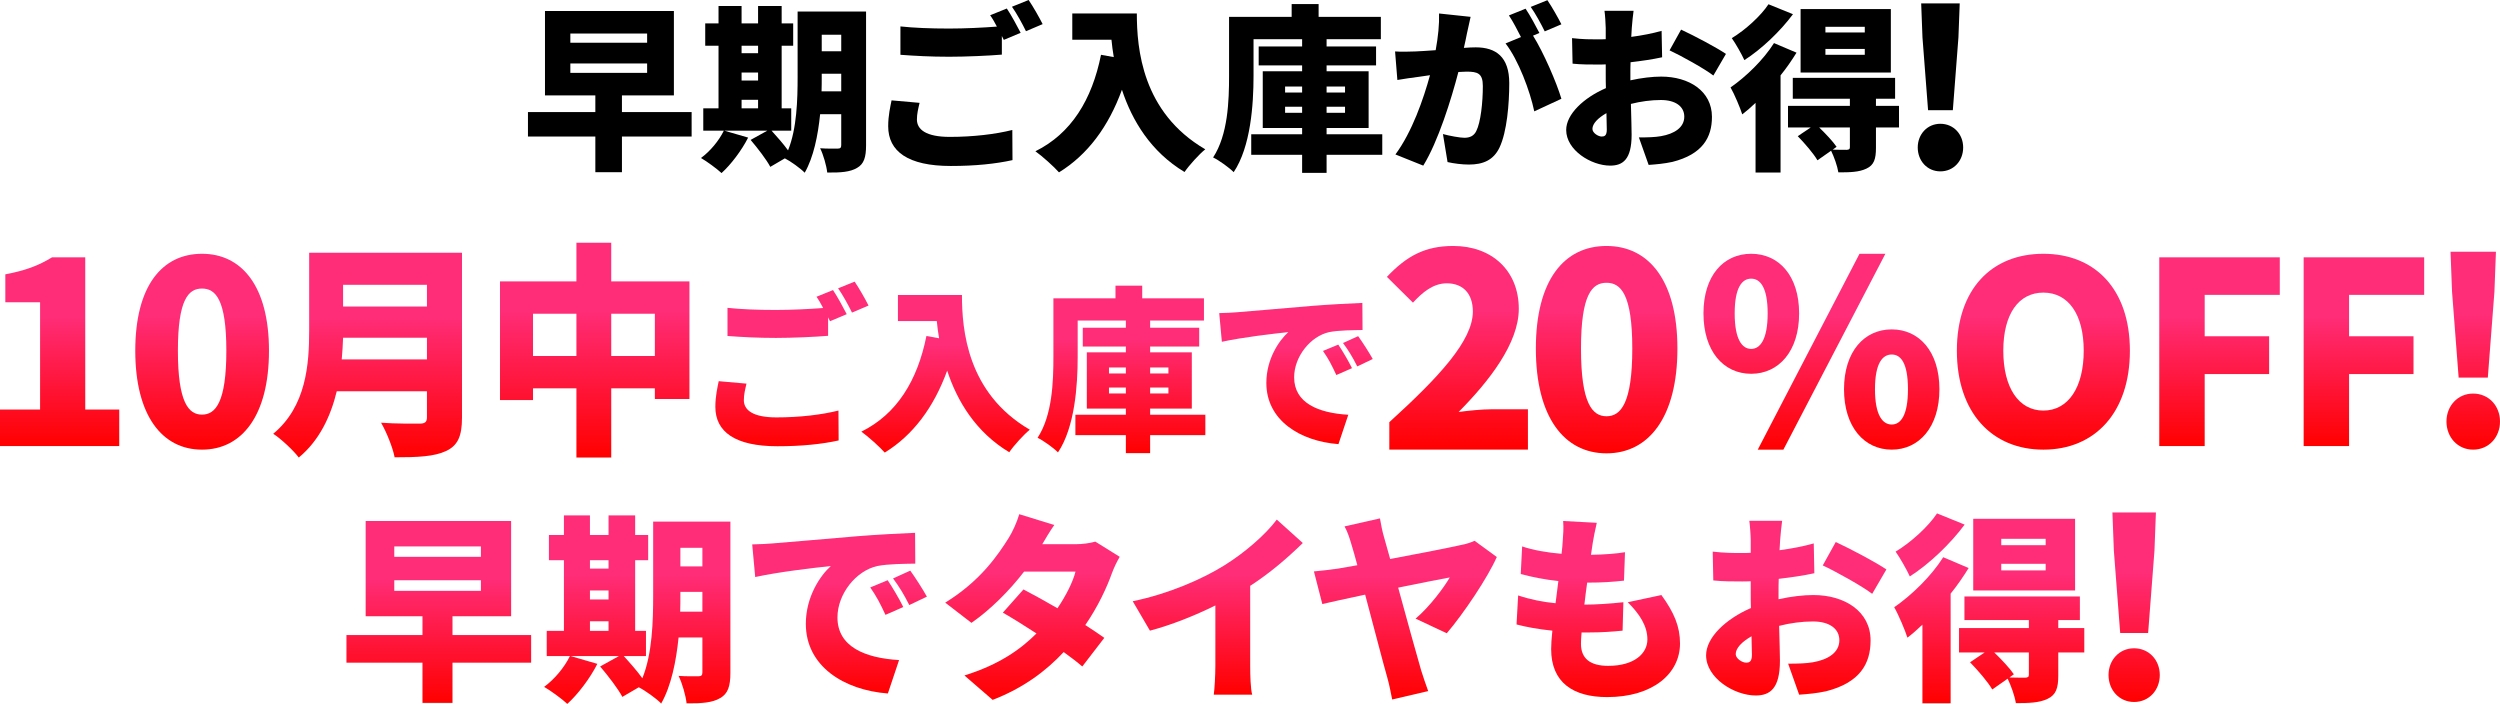
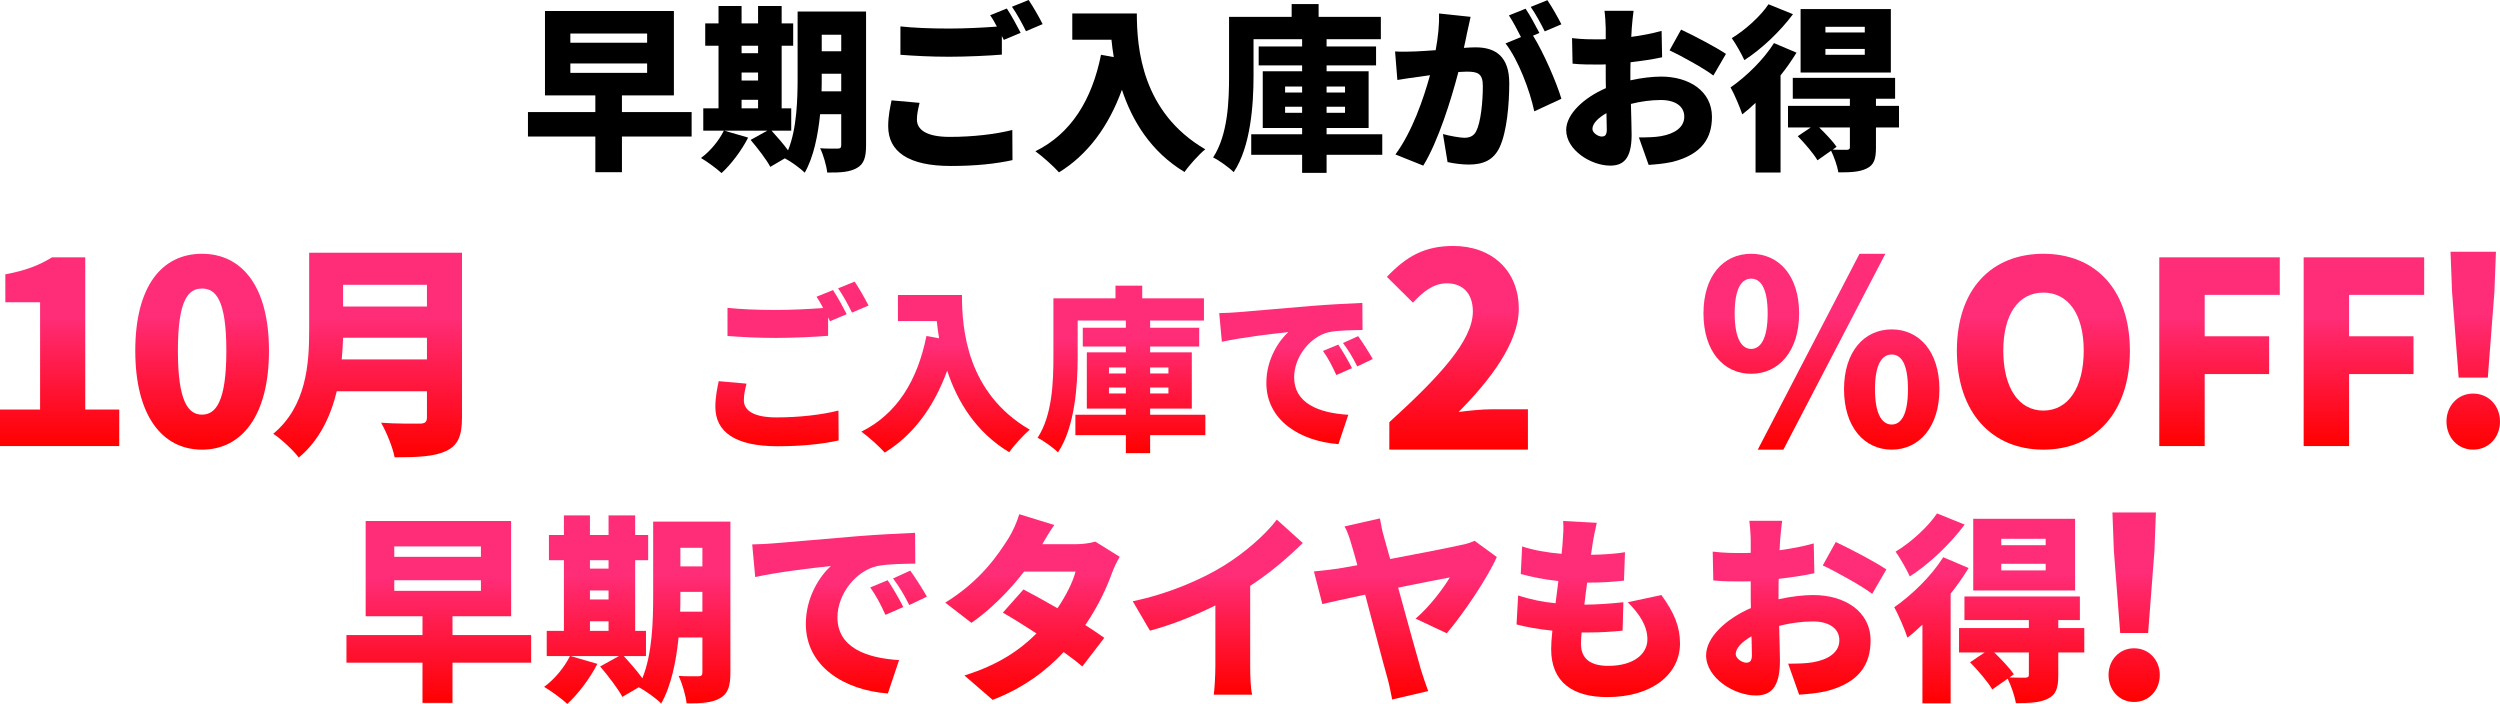
<svg xmlns="http://www.w3.org/2000/svg" version="1.1" id="レイヤー_1" x="0px" y="0px" width="987px" height="278px" viewBox="0 0 987 278" style="enable-background:new 0 0 987 278;" xml:space="preserve">
  <style type="text/css">
	.st0{fill:url(#SVGID_1_);}
	.st1{fill:url(#SVGID_00000140010506584904405970000009357063472893861260_);}
	.st2{fill:url(#SVGID_00000041986911879429800070000004571848984854922123_);}
	.st3{fill:url(#SVGID_00000011714558579301290780000003584122117160456378_);}
	.st4{fill:url(#SVGID_00000160186605217586456110000003700771454999953281_);}
	.st5{fill:url(#SVGID_00000168826883800917040320000007730282508130700957_);}
	.st6{fill:url(#SVGID_00000122682881839555705970000012499557977651528350_);}
	.st7{fill:url(#SVGID_00000111153493885493362680000006951459151199706536_);}
	.st8{fill:url(#SVGID_00000011736210906382956770000016504628998844891829_);}
	.st9{fill:url(#SVGID_00000103976595914906315320000008955296010051897515_);}
	.st10{fill:url(#SVGID_00000168097835016955660410000017293026816287636883_);}
	.st11{fill:url(#SVGID_00000085952184597854543250000004273577054661901697_);}
	.st12{fill:url(#SVGID_00000015316372728405902900000002484539594866841257_);}
	.st13{fill:url(#SVGID_00000103242159815405309070000005586965990304837542_);}
	.st14{fill:url(#SVGID_00000183225353513295750870000014548739555813895573_);}
	.st15{fill:url(#SVGID_00000054250829390087911130000011253706924814391697_);}
	.st16{fill:url(#SVGID_00000054963703273644276620000009294465854894004896_);}
	.st17{fill:url(#SVGID_00000044140341872417660650000013563071337093207979_);}
	.st18{fill:url(#SVGID_00000180338642345102141120000000172495430456601758_);}
	.st19{fill:url(#SVGID_00000103243647255049784050000015841852836566872254_);}
	.st20{fill:url(#SVGID_00000132809270358014165190000016731701066023726778_);}
	.st21{fill:url(#SVGID_00000005987453388861194540000013012193201059083966_);}
	.st22{fill:url(#SVGID_00000007392758026276372060000005306218575144198025_);}
	.st23{fill:url(#SVGID_00000150785537329973865410000014583677042966142396_);}
	.st24{fill:url(#SVGID_00000121969272100793026790000004153781462682229692_);}
</style>
  <g>
    <path d="M273.056,53.906h-27.513v14.071h-10.501V53.906h-26.604v-9.661h26.604v-6.581h-19.883V4.341h50.896v33.323h-20.512v6.581   h27.513V53.906z M225.171,16.872h30.312v-3.641h-30.312V16.872z M225.171,28.773h30.312v-3.711h-30.312V28.773z" />
    <path d="M341.922,57.406c0,4.69-0.841,7.351-3.571,8.891c-2.729,1.61-6.44,1.891-11.761,1.82c-0.28-2.66-1.54-7.07-2.801-9.591   c2.591,0.21,5.951,0.14,6.932,0.14c1.05,0,1.399-0.35,1.399-1.399V45.085h-8.331c-0.84,8.331-2.59,17.012-6.09,23.103   c-1.61-1.681-5.601-4.551-7.841-5.671l-5.741,3.36c-1.47-2.8-4.971-7.351-7.771-10.641l6.581-3.641h-16.942l9.381,2.73   c-2.59,5.11-6.79,10.641-10.501,14.001c-1.89-1.75-5.811-4.62-8.121-5.95c3.641-2.66,7.071-6.791,9.031-10.781h-8.121v-8.821h6.021   V18.062h-5.251V9.241h5.251v-6.86h9.101v6.86h6.511v-6.86h9.311v6.86h4.551v8.821h-4.551v24.712h3.78v8.821h-7.771   c2.17,2.38,4.761,5.32,6.511,7.771c3.5-8.61,3.78-20.092,3.78-28.913V4.551h27.023V57.406z M292.776,18.062v2.939h6.511v-2.939   H292.776z M292.776,31.783h6.511v-3.15h-6.511V31.783z M292.776,42.774h6.511v-3.36h-6.511V42.774z M332.12,36.054v-6.931h-7.7   v1.33c0,1.75,0,3.641-0.07,5.601H332.12z M324.42,13.722v6.511h7.7v-6.511H324.42z" />
    <path d="M363.05,40.604c-0.56,2.38-1.05,4.341-1.05,6.581c0,3.92,3.57,6.86,12.951,6.86c9.241,0,18.062-1.05,24.713-2.73   l0.069,11.901c-6.65,1.47-14.701,2.311-24.362,2.311c-16.872,0-24.713-5.741-24.713-15.682c0-4.271,0.841-7.701,1.33-10.222   L363.05,40.604z M397.493,3.36c1.75,2.591,4.201,7.141,5.461,9.591l-6.65,2.801l-0.771-1.54v7.351   c-4.9,0.42-14.071,0.84-20.792,0.84c-7.421,0-13.512-0.35-19.252-0.77V10.432c5.181,0.56,11.691,0.84,19.182,0.84   c6.161,0,13.512-0.351,18.902-0.771c-0.84-1.61-1.75-3.22-2.66-4.48L397.493,3.36z M406.104,0c1.82,2.66,4.34,7.141,5.53,9.521   l-6.58,2.8c-1.4-2.87-3.641-7.001-5.531-9.661L406.104,0z" />
    <path d="M448.823,5.32c0,13.792,2.03,39.064,27.022,53.626c-2.311,1.82-6.44,6.371-8.19,8.961   c-13.302-7.98-20.723-20.302-24.713-32.483c-5.32,14.632-13.582,25.692-24.853,32.623c-1.891-2.17-6.651-6.44-9.312-8.33   c14.142-7.001,22.333-20.303,25.903-38.084l5.04,0.91c-0.42-2.381-0.7-4.691-0.91-6.861H423.34V5.32H448.823z" />
    <path d="M545.72,61.116h-21.982v7.141h-9.661v-7.141h-20.092v-8.12h20.092v-2.45h-15.542V28.144h15.542v-2.311h-17.151v-7.491   h17.151v-2.87h-19.182v14.491c0,11.342-1.12,28.003-7.841,38.015c-1.681-1.75-5.881-4.761-8.121-5.811   c5.881-8.961,6.301-22.333,6.301-32.204V6.65h24.712V1.61h10.642v5.04h24.572v8.821h-21.422v2.87h19.532v7.491h-19.532v2.311   h16.592v22.402h-16.592v2.45h21.982V61.116z M507.355,36.544h6.721v-2.38h-6.721V36.544z M514.076,44.524v-2.38h-6.721v2.38   H514.076z M523.737,34.164v2.38h7.28v-2.38H523.737z M531.018,42.145h-7.28v2.38h7.28V42.145z" />
    <path d="M580.597,6.65c-0.49,2.101-1.05,4.691-1.47,6.651c-0.351,1.89-0.771,3.78-1.19,5.601c1.82-0.141,3.431-0.21,4.69-0.21   c7.98,0,13.231,3.78,13.231,14.142c0,8.12-0.91,19.252-3.851,25.412c-2.38,4.971-6.44,6.721-12.111,6.721   c-2.66,0-5.95-0.42-8.4-0.979l-1.82-11.062c2.521,0.7,6.721,1.47,8.471,1.47c2.17,0,3.78-0.77,4.69-2.66   c1.75-3.43,2.59-11.341,2.59-17.781c0-5.041-2.1-5.671-6.44-5.671c-0.77,0-1.96,0.07-3.22,0.14   c-2.801,10.781-7.981,27.443-13.862,36.964l-10.99-4.41c6.58-8.891,11.061-21.843,13.651-31.293c-1.82,0.279-3.36,0.489-4.341,0.63   c-2.24,0.28-6.23,0.84-8.541,1.26l-0.91-11.271c2.66,0.21,5.32,0.069,8.051,0c2.03-0.07,4.9-0.28,7.981-0.49   c0.979-5.391,1.47-10.222,1.33-14.492L580.597,6.65z M605.239,14.071c4.131,6.581,9.311,18.553,11.201,24.923l-10.711,4.971   c-1.681-8.051-6.301-20.372-11.342-26.812l6.091-2.521c-1.399-2.73-3.15-6.161-4.761-8.541l6.581-2.66   c1.75,2.59,4.2,7.141,5.461,9.591L605.239,14.071z M609.859,12.392c-1.399-2.87-3.64-7.001-5.53-9.661l6.581-2.66   c1.82,2.66,4.34,7.141,5.53,9.521L609.859,12.392z" />
    <path d="M643.674,31.714c4.41-0.98,8.751-1.471,12.181-1.471c10.922,0,20.022,5.671,20.022,15.892   c0,8.121-3.71,14.771-15.611,17.782c-3.221,0.7-6.371,0.979-9.382,1.19l-3.85-10.852c3.36,0,6.37-0.07,8.681-0.49   c5.32-0.91,9.241-3.431,9.241-7.7c0-4.061-3.501-6.581-9.241-6.581c-3.851,0-7.98,0.56-11.831,1.54   c0.14,5.251,0.279,10.081,0.279,12.182c0,9.801-3.5,12.181-8.471,12.181c-7.49,0-17.361-6.091-17.361-14.071   c0-6.23,6.931-12.741,15.682-16.521c-0.07-1.82-0.07-3.641-0.07-5.391v-3.99c-1.12,0.069-2.1,0.069-3.01,0.069   c-3.081,0-6.861,0-10.081-0.35l-0.21-10.081c4.2,0.49,7.49,0.49,10.011,0.49c1.05,0,2.17,0,3.29-0.07v-4.41   c0-1.471-0.28-5.461-0.49-6.791h11.481c-0.21,1.33-0.56,4.9-0.7,6.721l-0.21,3.57c4.271-0.56,8.541-1.4,11.972-2.38l0.21,10.431   c-3.851,0.84-8.261,1.471-12.462,1.96c-0.069,1.471-0.069,3.011-0.069,4.48V31.714z M634.362,51.176c0-1.33-0.069-3.641-0.14-6.511   c-3.431,1.96-5.53,4.2-5.53,6.23c0,1.61,2.31,3.011,3.64,3.011C633.383,53.906,634.362,53.626,634.362,51.176z M663.695,11.691   c5.531,2.59,13.861,7.001,17.712,9.591l-4.971,8.541c-3.29-2.59-13.021-7.98-17.291-9.941L663.695,11.691z" />
    <path d="M709.264,20.792c-1.82,2.94-3.921,6.021-6.301,8.961v38.364h-9.871V40.604c-1.75,1.68-3.501,3.221-5.251,4.551   c-0.7-2.311-3.15-8.121-4.62-10.642c6.091-4.2,13.021-10.921,17.151-17.502L709.264,20.792z M707.863,5.601   c-4.971,6.721-12.392,13.792-19.183,18.132c-1.05-2.31-3.43-6.511-4.97-8.681c5.391-3.221,11.551-8.891,14.491-13.371   L707.863,5.601z M749.728,50.335h-9.101v8.052c0,4.41-0.771,6.79-3.781,8.19c-2.939,1.4-6.511,1.47-11.061,1.47   c-0.42-2.59-1.681-6.09-2.87-8.54l-5.391,3.78c-1.471-2.591-4.971-6.651-7.771-9.521l5.111-3.431h-8.961v-8.54h24.432v-2.801   h-22.542v-8.261h40.395v8.261h-7.561v2.801h9.101V50.335z M746.507,28.633h-35.634V3.57h35.634V28.633z M730.335,50.335h-12.11   c2.52,2.451,5.39,5.461,6.86,7.631l-1.54,1.12c2.17,0.07,4.761,0.07,5.53,0.07c0.98-0.07,1.26-0.28,1.26-1.05V50.335z    M736.216,10.571h-15.541v2.24h15.541V10.571z M736.216,19.322h-15.541v2.311h15.541V19.322z" />
-     <path d="M757.122,58.221c0-5.186,3.74-9.351,8.926-9.351c5.271,0,9.011,4.165,9.011,9.351c0,5.271-3.74,9.436-9.011,9.436   C760.862,67.656,757.122,63.491,757.122,58.221z M758.992,14.782l-0.51-13.431h15.216l-0.51,13.431l-2.21,28.732h-9.775   L758.992,14.782z" />
  </g>
  <g>
    <g>
      <linearGradient id="SVGID_1_" gradientUnits="userSpaceOnUse" x1="173.236" y1="205.693" x2="173.236" y2="277.499">
        <stop offset="0" style="stop-color:#FF2C77" />
        <stop offset="0.319" style="stop-color:#FF2C77" />
        <stop offset="1" style="stop-color:#FF0000" />
      </linearGradient>
      <path class="st0" d="M209.691,261.621h-31.046v15.877h-11.848v-15.877H136.78V250.72h30.018v-7.425h-22.434v-37.601h57.428v37.601    h-23.146v7.425h31.046V261.621z M155.659,219.834h34.205v-4.108h-34.205V219.834z M155.659,233.262h34.205v-4.186h-34.205V233.262    z" />
      <linearGradient id="SVGID_00000031928866637699860590000013103495824180266420_" gradientUnits="userSpaceOnUse" x1="251.59" y1="203.481" x2="251.59" y2="277.894">
        <stop offset="0" style="stop-color:#FF2C77" />
        <stop offset="0.319" style="stop-color:#FF2C77" />
        <stop offset="1" style="stop-color:#FF0000" />
      </linearGradient>
      <path style="fill:url(#SVGID_00000031928866637699860590000013103495824180266420_);" d="M288.362,265.571    c0,5.292-0.948,8.295-4.028,10.032c-3.08,1.818-7.268,2.134-13.271,2.055c-0.316-3.003-1.737-7.979-3.16-10.823    c2.923,0.236,6.715,0.158,7.82,0.158c1.187,0,1.58-0.394,1.58-1.58v-13.745h-9.4c-0.948,9.4-2.923,19.195-6.872,26.068    c-1.816-1.896-6.32-5.134-8.847-6.398l-6.479,3.792c-1.657-3.16-5.608-8.295-8.768-12.007l7.424-4.108h-19.115l10.587,3.08    c-2.923,5.767-7.663,12.007-11.851,15.799c-2.132-1.976-6.556-5.214-9.163-6.715c4.108-3,7.979-7.662,10.191-12.164h-9.163v-9.955    h6.792v-27.884h-5.924v-9.953h5.924v-7.741h10.271v7.741h7.347v-7.741h10.504v7.741h5.135v9.953h-5.135v27.884h4.267v9.955h-8.77    c2.451,2.684,5.374,6.004,7.347,8.768c3.951-9.716,4.267-22.671,4.267-32.625v-29.227h30.491V265.571z M232.909,221.176v3.318    h7.347v-3.318H232.909z M232.909,236.659h7.347v-3.554h-7.347V236.659z M232.909,249.061h7.347v-3.792h-7.347V249.061z     M277.303,241.477v-7.82h-8.688v1.5c0,1.976,0,4.108-0.08,6.32H277.303z M268.615,216.278v7.347h8.688v-7.347H268.615z" />
      <linearGradient id="SVGID_00000097460935889982172370000013327571621263444907_" gradientUnits="userSpaceOnUse" x1="331.454" y1="210.355" x2="331.454" y2="273.787">
        <stop offset="0" style="stop-color:#FF2C77" />
        <stop offset="0.319" style="stop-color:#FF2C77" />
        <stop offset="1" style="stop-color:#FF0000" />
      </linearGradient>
      <path style="fill:url(#SVGID_00000097460935889982172370000013327571621263444907_);" d="M305.029,214.541    c7.347-0.632,19.198-1.58,33.494-2.844c7.822-0.632,17.063-1.106,22.75-1.342l0.08,12.164c-4.028,0.08-10.664,0.08-15.008,0.948    c-8.454,1.896-15.719,11.059-15.719,20.302c0,11.533,10.82,16.035,24.328,16.827l-4.424,13.191    c-17.456-1.344-32.386-10.823-32.386-27.49c0-10.743,5.688-19.038,9.875-22.83c-6.715,0.712-20.462,2.292-29.861,4.345    l-1.184-12.877C300.133,214.857,303.529,214.699,305.029,214.541z M356.613,239.661l-7.029,3.08    c-2.135-4.58-3.478-7.188-6.006-10.822l6.875-2.844C352.426,231.998,355.193,236.737,356.613,239.661z M365.936,235.553    l-6.952,3.318c-2.292-4.502-3.792-6.952-6.399-10.506l6.792-3.081C361.433,228.128,364.356,232.709,365.936,235.553z" />
      <linearGradient id="SVGID_00000086650291368108656690000003424218696730694821_" gradientUnits="userSpaceOnUse" x1="407.621" y1="203.007" x2="407.621" y2="276.314">
        <stop offset="0" style="stop-color:#FF2C77" />
        <stop offset="0.319" style="stop-color:#FF2C77" />
        <stop offset="1" style="stop-color:#FF0000" />
      </linearGradient>
      <path style="fill:url(#SVGID_00000086650291368108656690000003424218696730694821_);" d="M442.063,219.834    c-1.028,1.737-2.215,4.108-3.083,6.476c-1.973,5.531-5.451,13.114-10.507,20.46c2.923,1.896,5.531,3.634,7.506,5.056    l-8.691,11.297c-1.896-1.66-4.503-3.635-7.345-5.688c-6.952,7.424-15.799,14.139-28.045,18.879l-11.136-9.637    c13.903-4.345,22.275-10.427,28.438-16.589c-4.819-3.16-9.559-6.083-13.271-8.215l8.136-9.163    c3.871,2.054,8.688,4.66,13.428,7.425c3.319-4.898,6.163-10.506,7.111-14.457h-20.302c-5.767,7.505-13.351,15.089-20.775,20.223    l-10.348-7.978c13.98-8.61,20.855-18.88,25.039-25.516c1.423-2.212,3.319-6.32,4.187-9.4l13.823,4.266    c-1.737,2.45-3.555,5.53-4.74,7.583h13.114c2.605,0,5.765-0.394,7.82-1.026L442.063,219.834z" />
      <linearGradient id="SVGID_00000103953500562885996210000007849186506353621893_" gradientUnits="userSpaceOnUse" x1="480.776" y1="205.14" x2="480.776" y2="274.26">
        <stop offset="0" style="stop-color:#FF2C77" />
        <stop offset="0.319" style="stop-color:#FF2C77" />
        <stop offset="1" style="stop-color:#FF0000" />
      </linearGradient>
      <path style="fill:url(#SVGID_00000103953500562885996210000007849186506353621893_);" d="M493.573,262.807    c0,3.792,0.157,9.242,0.789,11.454h-15.167c0.319-2.134,0.632-7.662,0.632-11.454v-23.778c-7.976,3.95-17.219,7.663-25.831,9.953    l-6.792-11.613c14.139-2.922,27.41-8.688,36.258-14.219c7.979-4.976,16.115-12.007,20.618-18.011l10.268,9.243    c-6.32,6.162-13.191,12.007-20.775,16.905V262.807z" />
      <linearGradient id="SVGID_00000026869883709923471540000011650603165594195881_" gradientUnits="userSpaceOnUse" x1="554.841" y1="204.667" x2="554.841" y2="276.156">
        <stop offset="0" style="stop-color:#FF2C77" />
        <stop offset="0.319" style="stop-color:#FF2C77" />
        <stop offset="1" style="stop-color:#FF0000" />
      </linearGradient>
      <path style="fill:url(#SVGID_00000026869883709923471540000011650603165594195881_);" d="M558.869,244.243    c5.608-4.74,11.219-12.323,13.51-16.273c-2.451,0.396-10.903,2.132-20.382,4.028c3.555,12.955,7.424,27.096,9.084,32.705    c0.555,1.737,1.976,6.082,2.764,8.136l-14.216,3.318c-0.475-2.37-1.107-5.846-1.976-8.847c-1.503-5.134-5.215-19.591-8.691-32.546    c-7.424,1.58-13.98,3.002-16.904,3.713l-3.319-12.877c3.239-0.316,6.243-0.632,9.479-1.106c1.187-0.236,3.951-0.712,7.663-1.344    c-0.868-3.16-1.58-5.844-2.212-7.82c-0.791-2.686-1.58-5.292-2.844-7.504l13.983-3.16c0.396,2.212,0.868,4.976,1.66,7.583    c0.632,2.29,1.5,5.212,2.369,8.452c11.375-2.132,23.855-4.582,27.965-5.53c1.896-0.316,3.948-1.026,5.369-1.658l8.77,6.398    c-3.635,8.215-13.194,22.434-19.75,30.096L558.869,244.243z" />
      <linearGradient id="SVGID_00000127759420969532709090000014873186213868307357_" gradientUnits="userSpaceOnUse" x1="631" y1="205.693" x2="631" y2="275.209">
        <stop offset="0" style="stop-color:#FF2C77" />
        <stop offset="0.319" style="stop-color:#FF2C77" />
        <stop offset="1" style="stop-color:#FF0000" />
      </linearGradient>
      <path style="fill:url(#SVGID_00000127759420969532709090000014873186213868307357_);" d="M655.922,234.921    c5.056,6.952,7.347,12.481,7.347,19.117c0,11.929-10.743,21.171-28.754,21.171c-13.351,0-22.118-5.688-22.118-18.959    c0-1.738,0.157-4.266,0.475-7.268c-5.451-0.554-10.271-1.422-14.142-2.449l0.632-11.454c4.976,1.658,9.875,2.606,14.774,3.081    l1.105-8.769c-5.292-0.554-10.427-1.58-14.851-2.765l0.552-10.9c4.347,1.5,9.955,2.448,15.563,2.922    c0.236-1.974,0.396-3.713,0.473-5.214c0.159-2.292,0.396-4.819,0.159-7.741l13.271,0.71c-0.791,3.319-1.184,5.609-1.58,7.821    c-0.157,1.026-0.396,2.686-0.712,4.818c5.372-0.078,10.191-0.473,13.43-1.026l-0.396,11.217c-4.344,0.474-8.295,0.79-14.535,0.79    c-0.396,2.844-0.791,5.846-1.105,8.689h0.077c4.424,0,10.427-0.396,15.326-0.948l-0.316,11.217    c-3.871,0.394-8.295,0.71-12.955,0.71c-1.107,0-2.212,0-3.239,0c-0.157,1.818-0.236,3.397-0.236,4.503    c0,5.846,3.712,8.689,10.743,8.689c10.348,0,15.483-4.898,15.483-10.427c0-5.293-3.003-9.953-7.743-14.693L655.922,234.921z" />
      <linearGradient id="SVGID_00000145766553214345557900000013873337112628581267_" gradientUnits="userSpaceOnUse" x1="709.156" y1="205.615" x2="709.156" y2="274.577">
        <stop offset="0" style="stop-color:#FF2C77" />
        <stop offset="0.319" style="stop-color:#FF2C77" />
        <stop offset="1" style="stop-color:#FF0000" />
      </linearGradient>
      <path style="fill:url(#SVGID_00000145766553214345557900000013873337112628581267_);" d="M702.166,236.581    c4.976-1.107,9.875-1.66,13.744-1.66c12.323,0,22.594,6.399,22.594,17.931c0,9.163-4.187,16.669-17.615,20.066    c-3.635,0.789-7.19,1.105-10.587,1.342l-4.344-12.245c3.792,0,7.188-0.078,9.795-0.552c6.004-1.028,10.427-3.871,10.427-8.689    c0-4.582-3.951-7.426-10.427-7.426c-4.344,0-9.007,0.632-13.351,1.738c0.159,5.925,0.316,11.375,0.316,13.745    c0,11.059-3.948,13.745-9.559,13.745c-8.452,0-19.591-6.873-19.591-15.877c0-7.031,7.82-14.378,17.695-18.643    c-0.077-2.055-0.077-4.108-0.077-6.083v-4.503c-1.264,0.08-2.371,0.08-3.399,0.08c-3.476,0-7.74,0-11.375-0.396l-0.236-11.375    c4.74,0.554,8.452,0.554,11.296,0.554c1.187,0,2.451,0,3.715-0.078v-4.977c0-1.658-0.319-6.162-0.555-7.662h12.955    c-0.236,1.5-0.632,5.528-0.789,7.583l-0.236,4.028c4.817-0.632,9.636-1.58,13.507-2.686l0.236,11.77    c-4.344,0.948-9.32,1.66-14.062,2.212c-0.077,1.66-0.077,3.397-0.077,5.056V236.581z M691.659,258.54    c0-1.5-0.08-4.108-0.159-7.346c-3.869,2.212-6.24,4.74-6.24,7.03c0,1.818,2.607,3.397,4.108,3.397    C690.555,261.621,691.659,261.305,691.659,258.54z M724.757,213.987c6.243,2.923,15.642,7.899,19.986,10.823l-5.608,9.637    c-3.712-2.922-14.694-9.005-19.511-11.217L724.757,213.987z" />
      <linearGradient id="SVGID_00000183946186228120137970000014743248863308100282_" gradientUnits="userSpaceOnUse" x1="785.355" y1="202.691" x2="785.355" y2="277.658">
        <stop offset="0" style="stop-color:#FF2C77" />
        <stop offset="0.319" style="stop-color:#FF2C77" />
        <stop offset="1" style="stop-color:#FF0000" />
      </linearGradient>
      <path style="fill:url(#SVGID_00000183946186228120137970000014743248863308100282_);" d="M777.218,224.258    c-2.053,3.316-4.424,6.792-7.108,10.111v43.289h-11.139v-31.046c-1.976,1.896-3.951,3.634-5.924,5.135    c-0.791-2.607-3.555-9.163-5.215-12.007c6.875-4.74,14.694-12.323,19.354-19.75L777.218,224.258z M775.638,207.115    c-5.608,7.583-13.98,15.563-21.643,20.459c-1.184-2.606-3.871-7.346-5.608-9.795c6.081-3.632,13.032-10.032,16.351-15.087    L775.638,207.115z M822.878,257.592h-10.271v9.085c0,4.977-0.868,7.662-4.264,9.242c-3.319,1.58-7.347,1.66-12.482,1.66    c-0.473-2.923-1.896-6.872-3.237-9.637l-6.083,4.266c-1.66-2.923-5.611-7.504-8.77-10.743l5.767-3.871h-10.111v-9.636h27.57v-3.16    h-25.435v-9.323h45.578v9.323h-8.531v3.16h10.271V257.592z M819.243,233.105h-40.209v-28.281h40.209V233.105z M800.996,257.592    h-13.667c2.844,2.765,6.083,6.163,7.743,8.611l-1.739,1.264c2.451,0.08,5.372,0.08,6.243,0.08c1.105-0.08,1.421-0.316,1.421-1.186    V257.592z M807.631,212.723h-17.535v2.528h17.535V212.723z M807.631,222.598h-17.535v2.607h17.535V222.598z" />
      <linearGradient id="SVGID_00000008140520082065127360000016710503328977790610_" gradientUnits="userSpaceOnUse" x1="842.567" y1="202.32" x2="842.567" y2="277.14">
        <stop offset="0" style="stop-color:#FF2C77" />
        <stop offset="0.319" style="stop-color:#FF2C77" />
        <stop offset="1" style="stop-color:#FF0000" />
      </linearGradient>
      <path style="fill:url(#SVGID_00000008140520082065127360000016710503328977790610_);" d="M832.448,266.492    c0-5.852,4.219-10.552,10.071-10.552c5.945,0,10.167,4.7,10.167,10.552c0,5.947-4.222,10.648-10.167,10.648    C836.667,277.14,832.448,272.439,832.448,266.492z M834.556,217.476l-0.574-15.156h17.169l-0.576,15.156l-2.493,32.421h-11.03    L834.556,217.476z" />
    </g>
    <g>
      <linearGradient id="SVGID_00000143595679613527299270000013673453679632377246_" gradientUnits="userSpaceOnUse" x1="23.538" y1="101.596" x2="23.538" y2="176.117">
        <stop offset="0" style="stop-color:#FF2C77" />
        <stop offset="0.319" style="stop-color:#FF2C77" />
        <stop offset="1" style="stop-color:#FF0000" />
      </linearGradient>
      <path style="fill:url(#SVGID_00000143595679613527299270000013673453679632377246_);" d="M0,161.693h15.826v-42.368H2.104v-11.018    c8.013-1.503,13.222-3.506,18.43-6.711h13.121v60.097h13.421v14.424H0V161.693z" />
      <linearGradient id="SVGID_00000164490857581959938610000002162065511612541332_" gradientUnits="userSpaceOnUse" x1="79.799" y1="100.194" x2="79.799" y2="177.519">
        <stop offset="0" style="stop-color:#FF2C77" />
        <stop offset="0.319" style="stop-color:#FF2C77" />
        <stop offset="1" style="stop-color:#FF0000" />
      </linearGradient>
      <path style="fill:url(#SVGID_00000164490857581959938610000002162065511612541332_);" d="M53.407,138.456    c0-25.641,10.617-38.262,26.343-38.262s26.442,12.821,26.442,38.262c0,25.641-10.717,39.063-26.442,39.063    S53.407,164.097,53.407,138.456z M89.364,138.456c0-20.333-4.307-24.54-9.615-24.54c-5.308,0-9.515,4.207-9.515,24.54    c0,20.433,4.207,25.24,9.515,25.24C85.058,163.697,89.364,158.889,89.364,138.456z" />
      <linearGradient id="SVGID_00000046302407349572033850000016124265030110101429_" gradientUnits="userSpaceOnUse" x1="145.133" y1="99.767" x2="145.133" y2="180.629">
        <stop offset="0" style="stop-color:#FF2C77" />
        <stop offset="0.319" style="stop-color:#FF2C77" />
        <stop offset="1" style="stop-color:#FF0000" />
      </linearGradient>
      <path style="fill:url(#SVGID_00000046302407349572033850000016124265030110101429_);" d="M182.395,164.921    c0,7.318-1.696,10.978-6.248,13.12c-4.73,2.231-11.246,2.499-20.35,2.499c-0.714-3.838-3.302-10.174-5.355-13.655    c5.712,0.446,13.209,0.357,15.351,0.357c2.052,0,2.767-0.714,2.767-2.499v-10.264H132.95c-2.41,9.907-6.872,19.457-14.994,26.151    c-1.963-2.678-7.23-7.587-10.086-9.371c13.12-10.889,14.191-27.579,14.191-40.877V99.767h60.334V164.921z M168.562,141.894v-8.568    h-33.112c-0.089,2.677-0.268,5.623-0.536,8.568H168.562z M135.449,112.441v8.568h33.112v-8.568H135.449z" />
      <linearGradient id="SVGID_00000129909327220164271170000015333132188554731433_" gradientUnits="userSpaceOnUse" x1="234.798" y1="95.84" x2="234.798" y2="180.629">
        <stop offset="0" style="stop-color:#FF2C77" />
        <stop offset="0.319" style="stop-color:#FF2C77" />
        <stop offset="1" style="stop-color:#FF0000" />
      </linearGradient>
-       <path style="fill:url(#SVGID_00000129909327220164271170000015333132188554731433_);" d="M272.195,111.102v46.411h-13.656v-4.195    h-17.225v27.311h-13.745v-27.311h-17.136v4.641h-13.031v-46.857h30.167V95.84h13.745v15.262H272.195z M227.569,140.555v-16.69    h-17.136v16.69H227.569z M258.539,140.555v-16.69h-17.225v16.69H258.539z" />
      <linearGradient id="SVGID_00000150094890408414269210000007196028526010343576_" gradientUnits="userSpaceOnUse" x1="312.661" y1="111.192" x2="312.661" y2="176.177">
        <stop offset="0" style="stop-color:#FF2C77" />
        <stop offset="0.319" style="stop-color:#FF2C77" />
        <stop offset="1" style="stop-color:#FF0000" />
      </linearGradient>
      <path style="fill:url(#SVGID_00000150094890408414269210000007196028526010343576_);" d="M294.714,151.46    c-0.555,2.361-1.041,4.305-1.041,6.527c0,3.887,3.541,6.804,12.844,6.804c9.165,0,17.912-1.041,24.508-2.707l0.069,11.802    c-6.595,1.458-14.579,2.291-24.161,2.291c-16.732,0-24.508-5.693-24.508-15.552c0-4.235,0.834-7.637,1.319-10.137L294.714,151.46z     M328.872,114.525c1.736,2.569,4.166,7.082,5.416,9.511l-6.595,2.777l-0.764-1.527v7.29c-4.86,0.416-13.955,0.833-20.62,0.833    c-7.359,0-13.4-0.347-19.093-0.764v-11.108c5.138,0.555,11.595,0.833,19.023,0.833c6.11,0,13.4-0.347,18.746-0.764    c-0.833-1.597-1.736-3.194-2.638-4.443L328.872,114.525z M337.412,111.192c1.805,2.638,4.304,7.082,5.484,9.442l-6.526,2.777    c-1.389-2.847-3.61-6.943-5.485-9.581L337.412,111.192z" />
      <linearGradient id="SVGID_00000127755902573623841550000012532091589047289791_" gradientUnits="userSpaceOnUse" x1="373.32" y1="116.469" x2="373.32" y2="178.676">
        <stop offset="0" style="stop-color:#FF2C77" />
        <stop offset="0.319" style="stop-color:#FF2C77" />
        <stop offset="1" style="stop-color:#FF0000" />
      </linearGradient>
      <path style="fill:url(#SVGID_00000127755902573623841550000012532091589047289791_);" d="M379.777,116.469    c0,13.677,2.013,38.741,26.799,53.182c-2.29,1.805-6.387,6.318-8.123,8.887c-13.192-7.914-20.55-20.134-24.508-32.214    c-5.276,14.511-13.469,25.48-24.647,32.353c-1.874-2.152-6.595-6.387-9.233-8.262c14.025-6.943,22.147-20.134,25.688-37.769    l4.999,0.903c-0.416-2.361-0.694-4.652-0.903-6.804h-15.344v-10.276H379.777z" />
      <linearGradient id="SVGID_00000062175568301316964670000016873091441503241383_" gradientUnits="userSpaceOnUse" x1="442.754" y1="112.789" x2="442.754" y2="178.884">
        <stop offset="0" style="stop-color:#FF2C77" />
        <stop offset="0.319" style="stop-color:#FF2C77" />
        <stop offset="1" style="stop-color:#FF0000" />
      </linearGradient>
      <path style="fill:url(#SVGID_00000062175568301316964670000016873091441503241383_);" d="M475.872,171.803h-21.8v7.082h-9.581    v-7.082h-19.925v-8.053h19.925v-2.43h-15.412v-22.217h15.412v-2.291h-17.009v-7.429h17.009v-2.846h-19.023v14.371    c0,11.247-1.111,27.771-7.776,37.699c-1.666-1.736-5.832-4.721-8.054-5.762c5.832-8.887,6.249-22.148,6.249-31.937v-23.12h24.508    v-4.999h10.553v4.999h24.37v8.748h-21.245v2.846h19.371v7.429h-19.371v2.291h16.454v22.217h-16.454v2.43h21.8V171.803z     M437.825,147.433h6.665v-2.36h-6.665V147.433z M444.49,155.348v-2.361h-6.665v2.361H444.49z M454.071,145.073v2.36h7.221v-2.36    H454.071z M461.292,152.988h-7.221v2.361h7.221V152.988z" />
      <linearGradient id="SVGID_00000084519573171218619750000009503816308592565936_" gradientUnits="userSpaceOnUse" x1="511.654" y1="119.593" x2="511.654" y2="175.344">
        <stop offset="0" style="stop-color:#FF2C77" />
        <stop offset="0.319" style="stop-color:#FF2C77" />
        <stop offset="1" style="stop-color:#FF0000" />
      </linearGradient>
      <path style="fill:url(#SVGID_00000084519573171218619750000009503816308592565936_);" d="M488.431,123.273    c6.457-0.555,16.871-1.389,29.438-2.5c6.873-0.555,14.996-0.972,19.995-1.18l0.069,10.692c-3.541,0.069-9.373,0.069-13.191,0.833    c-7.429,1.666-13.816,9.72-13.816,17.843c0,10.137,9.511,14.094,21.384,14.788l-3.888,11.594    c-15.344-1.18-28.466-9.511-28.466-24.161c0-9.442,4.999-16.732,8.679-20.065c-5.901,0.625-17.982,2.013-26.244,3.819    l-1.041-11.317C484.126,123.551,487.112,123.412,488.431,123.273z M533.767,145.351l-6.179,2.708    c-1.875-4.027-3.055-6.318-5.276-9.512l6.039-2.499C530.088,138.616,532.518,142.782,533.767,145.351z M541.959,141.741    l-6.109,2.916c-2.013-3.958-3.333-6.11-5.624-9.234l5.971-2.708C538.002,135.214,540.571,139.241,541.959,141.741z" />
      <linearGradient id="SVGID_00000070091194591100796390000001812279446254789300_" gradientUnits="userSpaceOnUse" x1="719.106" y1="100.194" x2="719.106" y2="177.519">
        <stop offset="0" style="stop-color:#FF2C77" />
        <stop offset="0.319" style="stop-color:#FF2C77" />
        <stop offset="1" style="stop-color:#FF0000" />
      </linearGradient>
      <path style="fill:url(#SVGID_00000070091194591100796390000001812279446254789300_);" d="M672.531,123.732    c0-14.924,7.912-23.538,18.83-23.538s18.931,8.614,18.931,23.538c0,14.924-8.013,23.839-18.931,23.839    S672.531,138.656,672.531,123.732z M697.872,123.732c0-10.417-3.005-13.722-6.511-13.722c-3.505,0-6.51,3.305-6.51,13.722    c0,10.416,3.005,14.023,6.51,14.023C694.867,137.755,697.872,134.149,697.872,123.732z M734.13,100.194h10.216l-40.265,77.325    h-10.117L734.13,100.194z M728.021,153.681c0-14.924,8.012-23.638,18.83-23.638c10.817,0,18.83,8.714,18.83,23.638    c0,14.924-8.013,23.839-18.83,23.839C736.033,177.519,728.021,168.605,728.021,153.681z M753.262,153.681    c0-10.517-2.904-13.722-6.41-13.722c-3.506,0-6.611,3.205-6.611,13.722c0,10.417,3.105,13.922,6.611,13.922    C750.357,167.603,753.262,164.097,753.262,153.681z" />
      <linearGradient id="SVGID_00000160191809703333619900000001861240831616223135_" gradientUnits="userSpaceOnUse" x1="806.728" y1="100.194" x2="806.728" y2="177.519">
        <stop offset="0" style="stop-color:#FF2C77" />
        <stop offset="0.319" style="stop-color:#FF2C77" />
        <stop offset="1" style="stop-color:#FF0000" />
      </linearGradient>
      <path style="fill:url(#SVGID_00000160191809703333619900000001861240831616223135_);" d="M772.573,138.456    c0-24.44,13.822-38.262,34.155-38.262c20.332,0,34.155,13.923,34.155,38.262c0,24.44-13.823,39.063-34.155,39.063    C786.395,177.519,772.573,162.896,772.573,138.456z M822.654,138.456c0-14.424-6.11-22.937-15.926-22.937    c-9.816,0-15.826,8.513-15.826,22.937c0,14.523,6.009,23.638,15.826,23.638C816.544,162.094,822.654,152.979,822.654,138.456z" />
      <linearGradient id="SVGID_00000028319628211736905020000001390039135663526586_" gradientUnits="userSpaceOnUse" x1="876.272" y1="101.596" x2="876.272" y2="176.117">
        <stop offset="0" style="stop-color:#FF2C77" />
        <stop offset="0.319" style="stop-color:#FF2C77" />
        <stop offset="1" style="stop-color:#FF0000" />
      </linearGradient>
      <path style="fill:url(#SVGID_00000028319628211736905020000001390039135663526586_);" d="M852.483,101.596h47.577v14.824h-29.648    v16.327h25.441v14.924h-25.441v28.446h-17.929V101.596z" />
      <linearGradient id="SVGID_00000166648818269793350960000000385988256847378055_" gradientUnits="userSpaceOnUse" x1="933.274" y1="101.596" x2="933.274" y2="176.117">
        <stop offset="0" style="stop-color:#FF2C77" />
        <stop offset="0.319" style="stop-color:#FF2C77" />
        <stop offset="1" style="stop-color:#FF0000" />
      </linearGradient>
      <path style="fill:url(#SVGID_00000166648818269793350960000000385988256847378055_);" d="M909.485,101.596h47.577v14.824h-29.648    v16.327h25.441v14.924h-25.441v28.446h-17.929V101.596z" />
      <linearGradient id="SVGID_00000170980347969064422560000004121045277610823067_" gradientUnits="userSpaceOnUse" x1="976.433" y1="99.393" x2="976.433" y2="177.519">
        <stop offset="0" style="stop-color:#FF2C77" />
        <stop offset="0.319" style="stop-color:#FF2C77" />
        <stop offset="1" style="stop-color:#FF0000" />
      </linearGradient>
      <path style="fill:url(#SVGID_00000170980347969064422560000004121045277610823067_);" d="M965.866,166.401    c0-6.11,4.408-11.018,10.518-11.018c6.21,0,10.616,4.908,10.616,11.018c0,6.21-4.407,11.118-10.616,11.118    C970.273,177.519,965.866,172.611,965.866,166.401z M968.07,115.218l-0.601-15.825h17.928l-0.6,15.825l-2.604,33.855h-11.519    L968.07,115.218z" />
      <g>
        <linearGradient id="SVGID_00000096046407051366789620000004854060118790311569_" gradientUnits="userSpaceOnUse" x1="575.386" y1="97.109" x2="575.386" y2="177.491">
          <stop offset="0" style="stop-color:#FF2C77" />
          <stop offset="0.319" style="stop-color:#FF2C77" />
          <stop offset="1" style="stop-color:#FF0000" />
        </linearGradient>
        <path style="fill:url(#SVGID_00000096046407051366789620000004854060118790311569_);" d="M548.503,166.675     c19.726-17.922,32.981-32.238,32.981-43.691c0-7.21-4.031-11.135-10.287-11.135c-5.409,0-9.649,3.606-13.361,7.635l-10.287-10.18     c7.74-8.165,14.952-12.194,26.194-12.194c15.268,0,25.873,9.756,25.873,24.814c0,13.574-11.665,28.527-23.754,40.721     c3.924-0.53,9.333-1.059,12.833-1.059h14.527v15.906h-54.72V166.675z" />
        <linearGradient id="SVGID_00000177463164921583400000000002681207433889274777_" gradientUnits="userSpaceOnUse" x1="634.301" y1="97.109" x2="634.301" y2="178.976">
          <stop offset="0" style="stop-color:#FF2C77" />
          <stop offset="0.319" style="stop-color:#FF2C77" />
          <stop offset="1" style="stop-color:#FF0000" />
        </linearGradient>
-         <path style="fill:url(#SVGID_00000177463164921583400000000002681207433889274777_);" d="M606.358,137.618     c0-27.148,11.242-40.509,27.891-40.509s27.995,13.574,27.995,40.509c0,27.148-11.346,41.357-27.995,41.357     S606.358,164.766,606.358,137.618z M644.43,137.618c0-21.528-4.559-25.981-10.18-25.981s-10.074,4.453-10.074,25.981     c0,21.633,4.453,26.723,10.074,26.723S644.43,159.251,644.43,137.618z" />
      </g>
    </g>
  </g>
</svg>